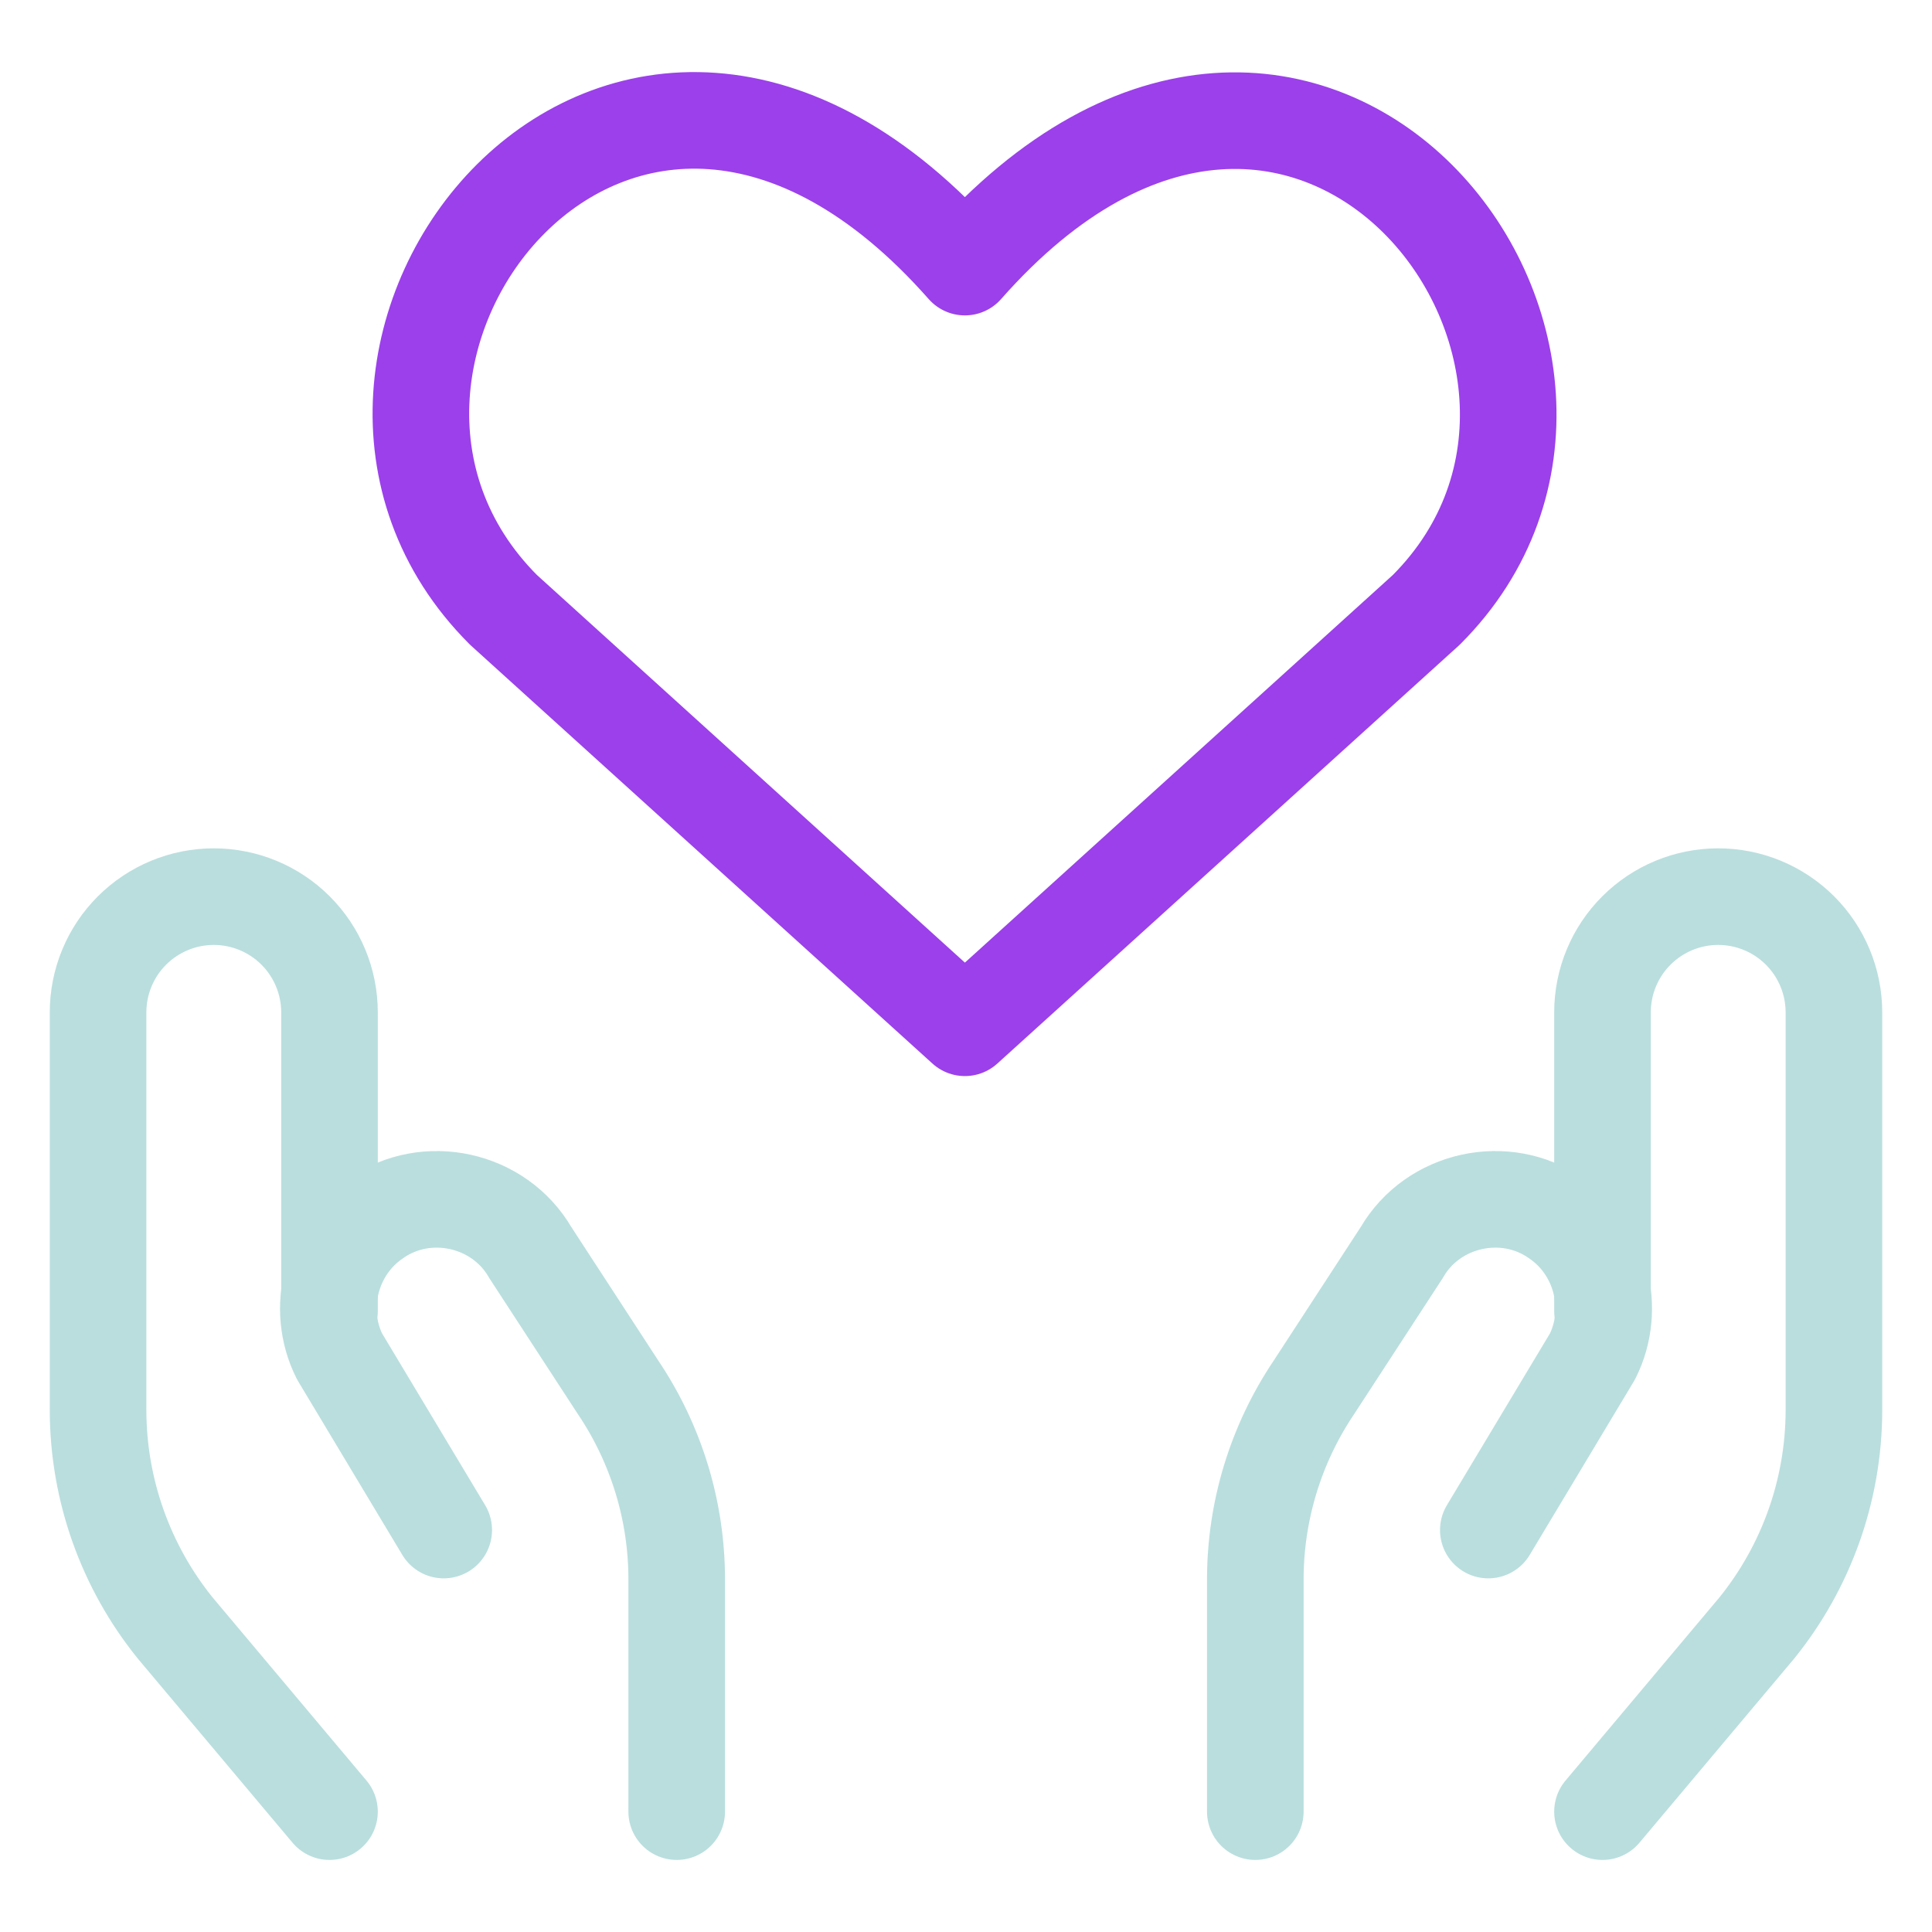
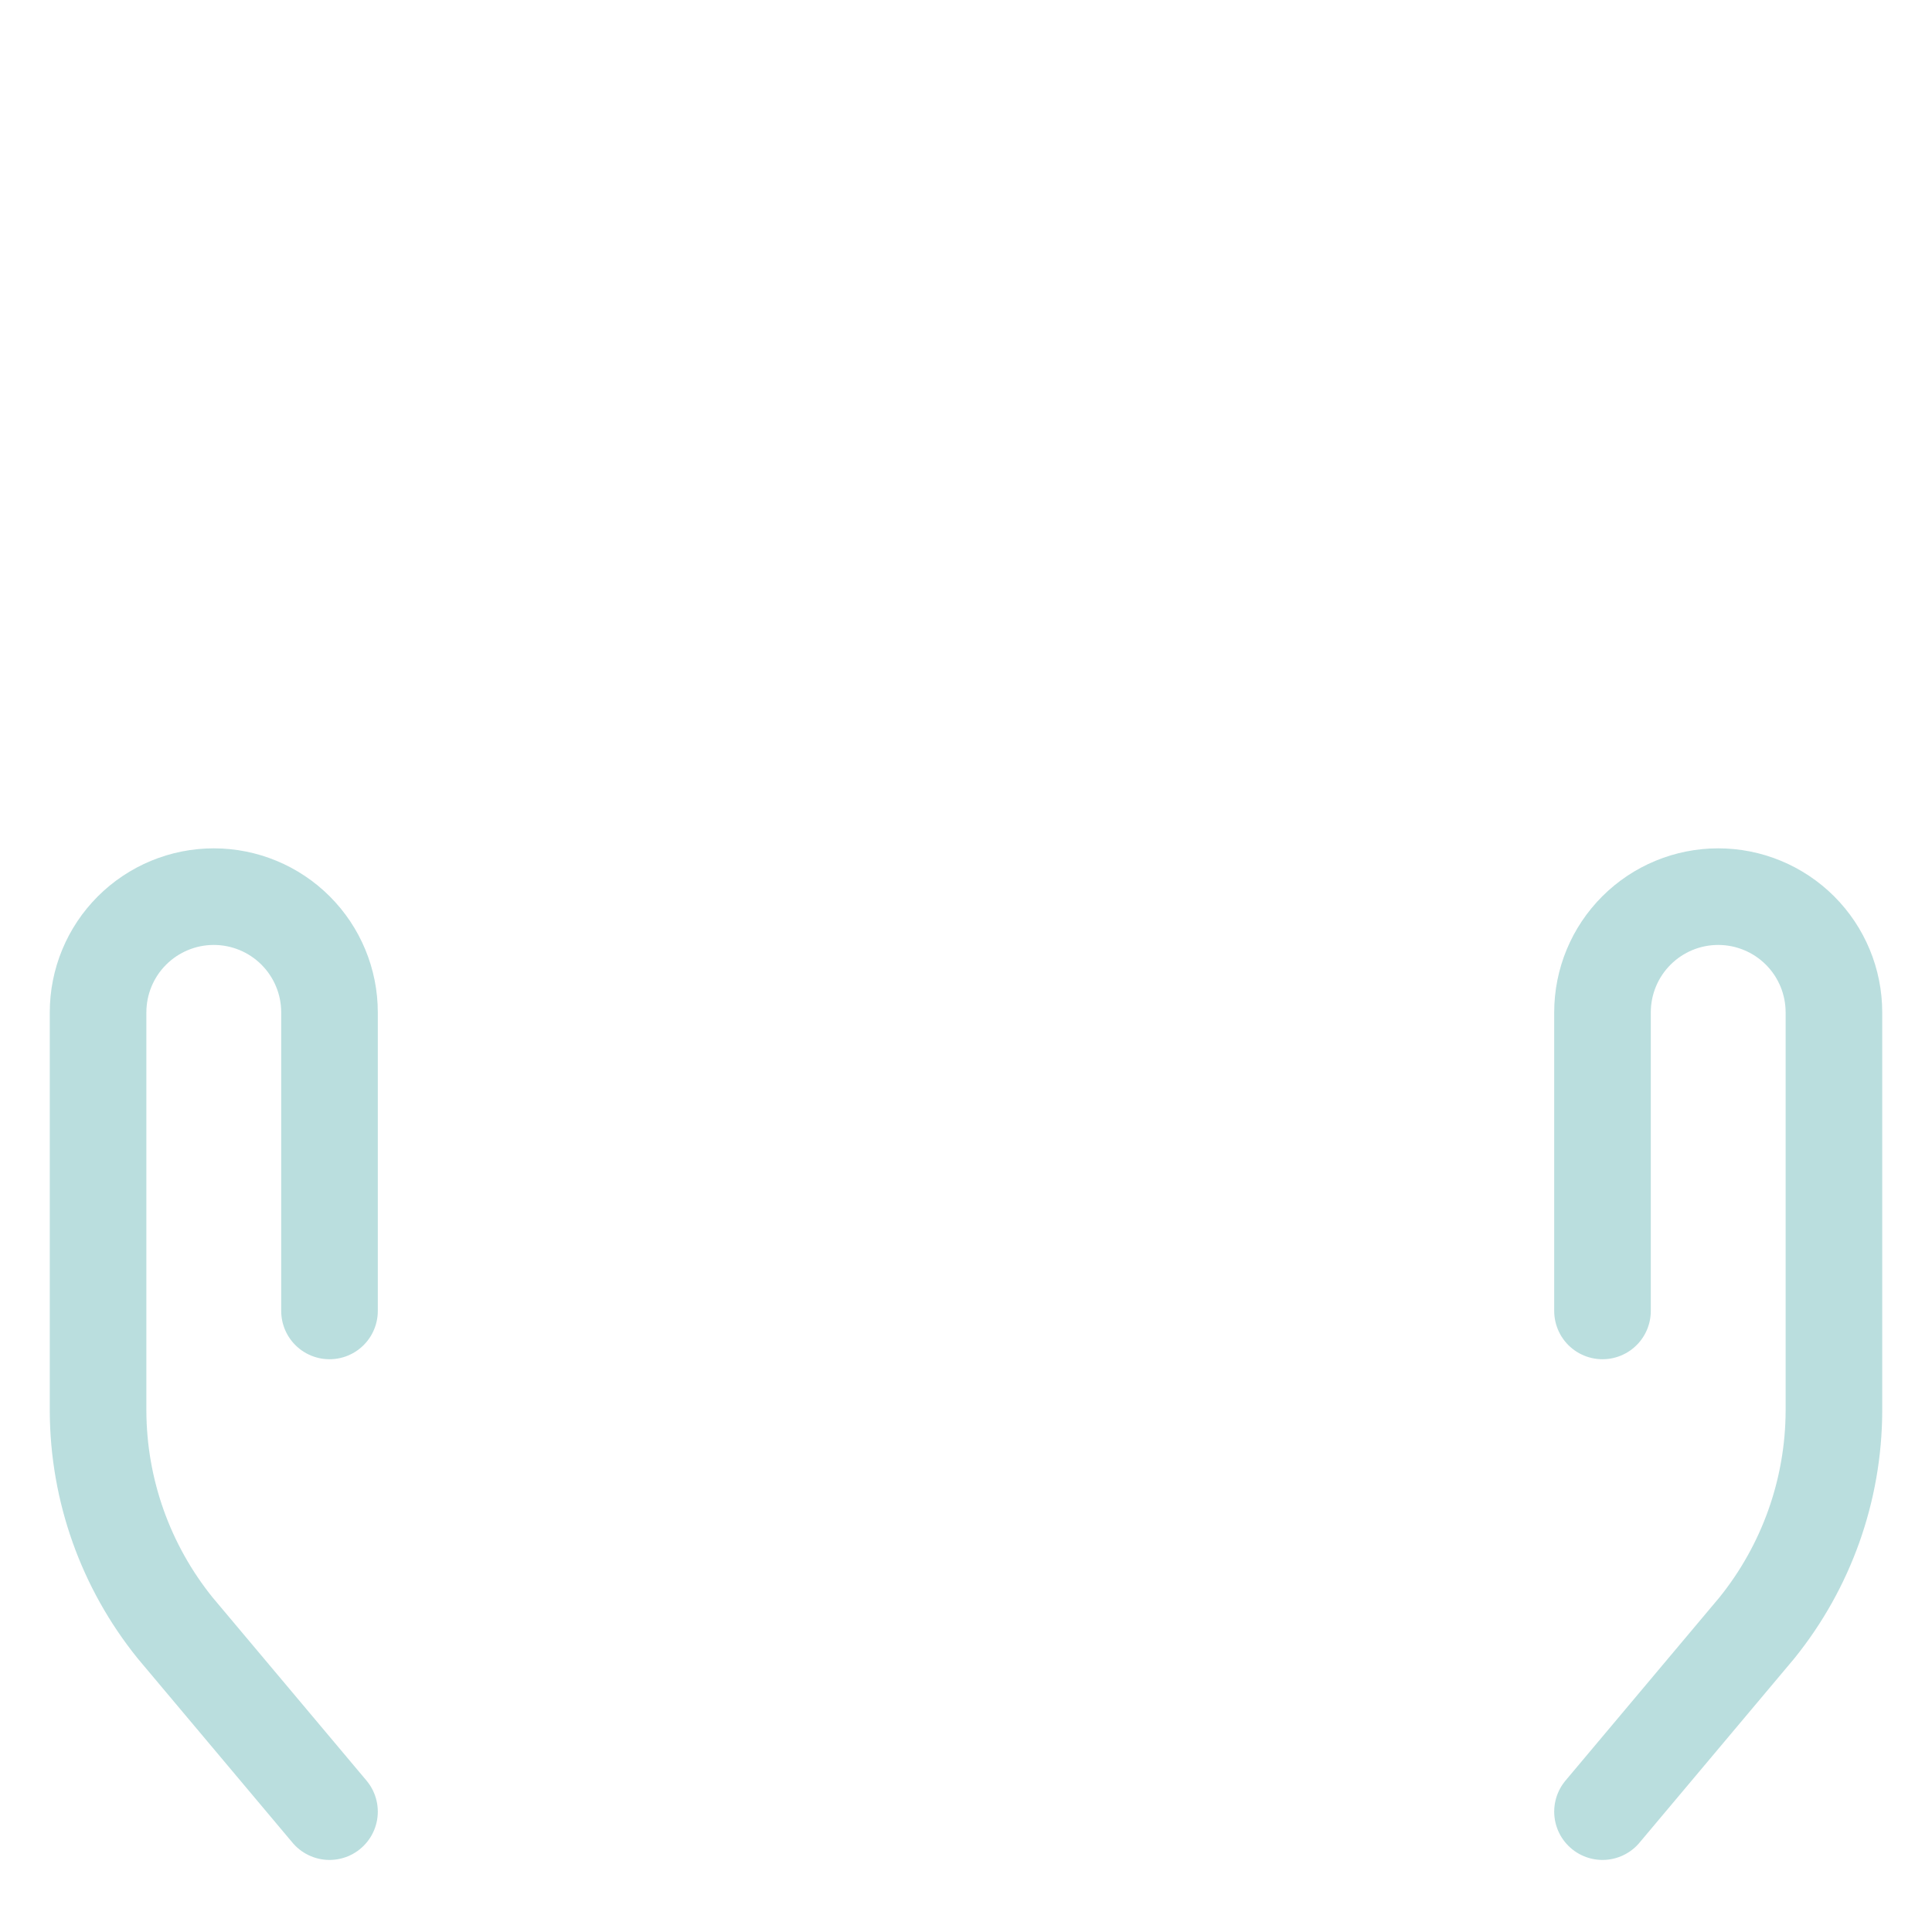
<svg xmlns="http://www.w3.org/2000/svg" width="80" height="80" viewBox="0 0 80 80" fill="none">
-   <path d="M39.954 42.558L20.847 25.252C10.463 14.867 25.728 -5.07 39.954 11.06C54.181 -5.07 69.376 14.937 59.061 25.252L39.954 42.558Z" stroke="#9B40EA" stroke-width="4" stroke-linecap="round" stroke-linejoin="round" />
  <path d="M13.644 75.016L7.255 67.413C5.201 64.871 4.074 61.704 4.061 58.436V41.92C4.061 40.649 4.565 39.43 5.464 38.532C6.363 37.633 7.582 37.128 8.852 37.128C10.123 37.128 11.342 37.633 12.241 38.532C13.139 39.43 13.644 40.649 13.644 41.92V54.283" stroke="#BADEDE" stroke-width="4" stroke-linecap="round" stroke-linejoin="round" />
-   <path d="M28.021 75.016V65.432C28.028 62.588 27.182 59.806 25.593 57.446L21.952 51.855C20.664 49.638 17.662 48.978 15.562 50.45C13.718 51.69 13.064 54.181 14.061 56.168L18.374 63.356" stroke="#BADEDE" stroke-width="4" stroke-linecap="round" stroke-linejoin="round" />
  <path d="M66.356 75.016L72.745 67.413C74.799 64.871 75.926 61.704 75.939 58.436V41.92C75.939 40.649 75.434 39.43 74.536 38.532C73.637 37.633 72.418 37.128 71.147 37.128C69.876 37.128 68.657 37.633 67.759 38.532C66.86 39.43 66.356 40.649 66.356 41.92V54.283" stroke="#BADEDE" stroke-width="4" stroke-linecap="round" stroke-linejoin="round" />
-   <path d="M51.98 75.016V65.432C51.974 62.588 52.82 59.806 54.408 57.446L58.05 51.855C59.338 49.638 62.34 48.978 64.439 50.45C66.284 51.69 66.938 54.181 65.941 56.168L61.628 63.356" stroke="#BADEDE" stroke-width="4" stroke-linecap="round" stroke-linejoin="round" />
</svg>